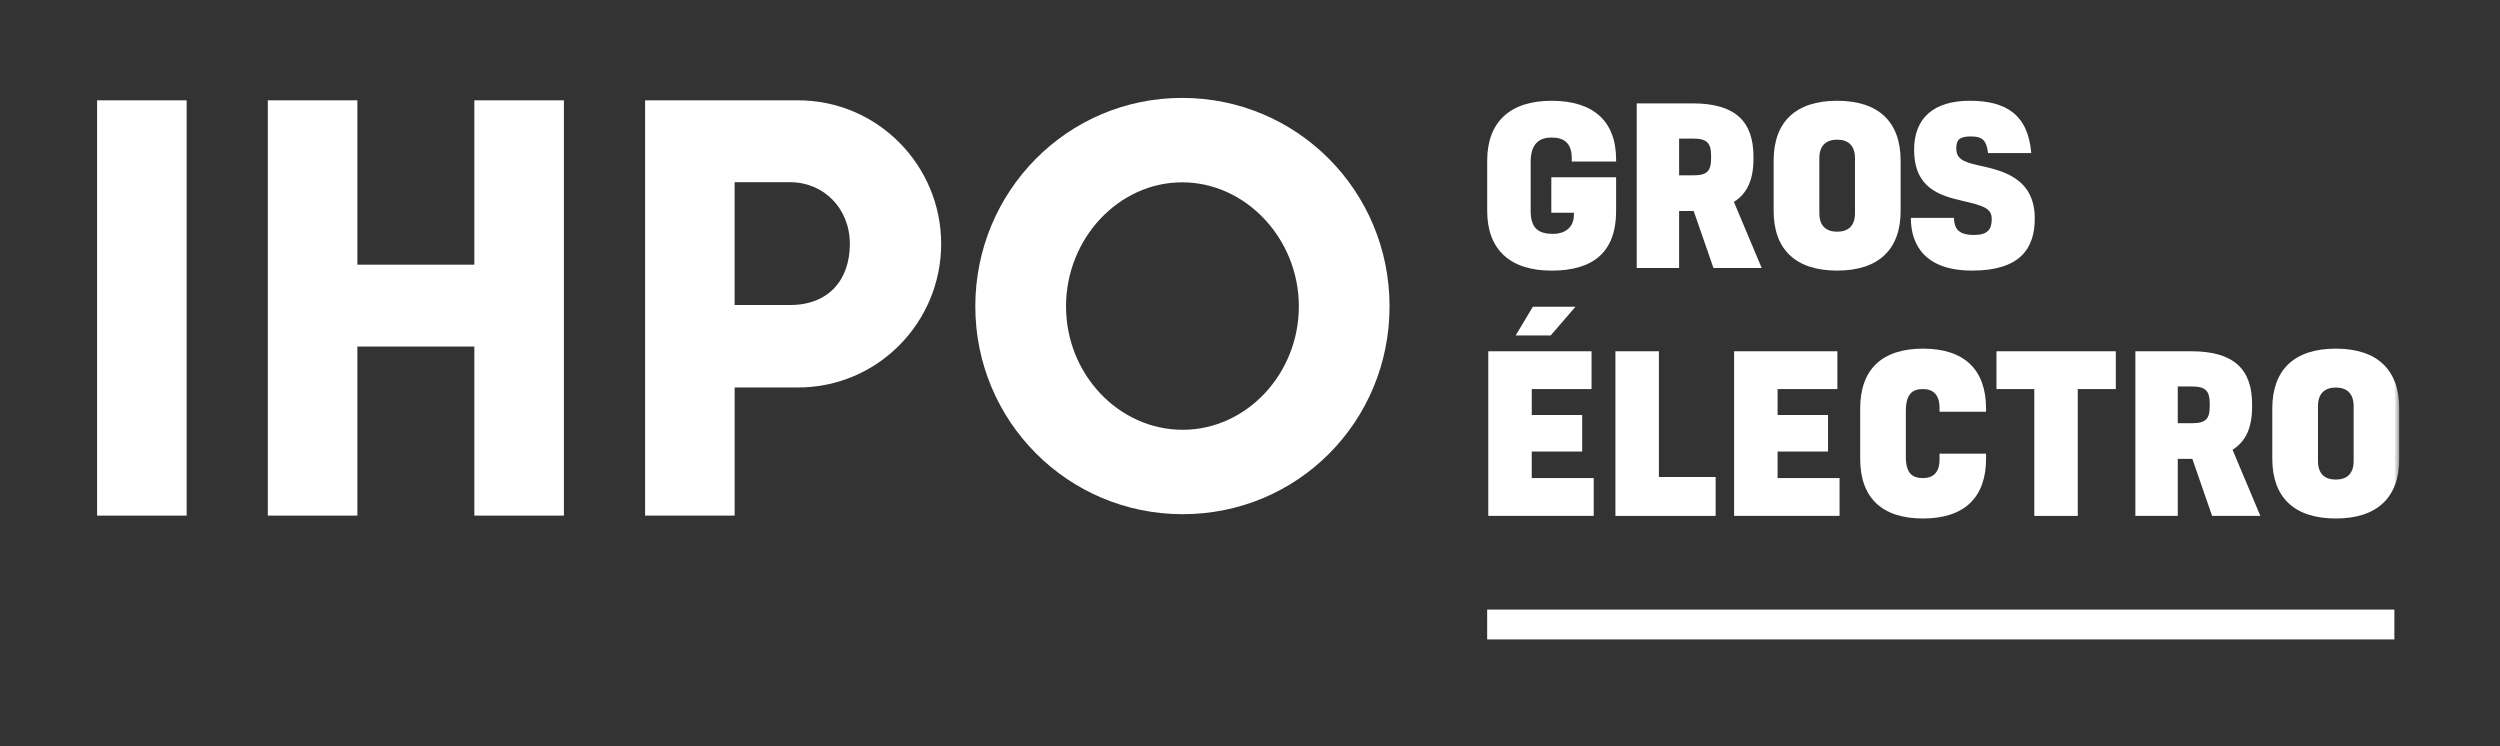
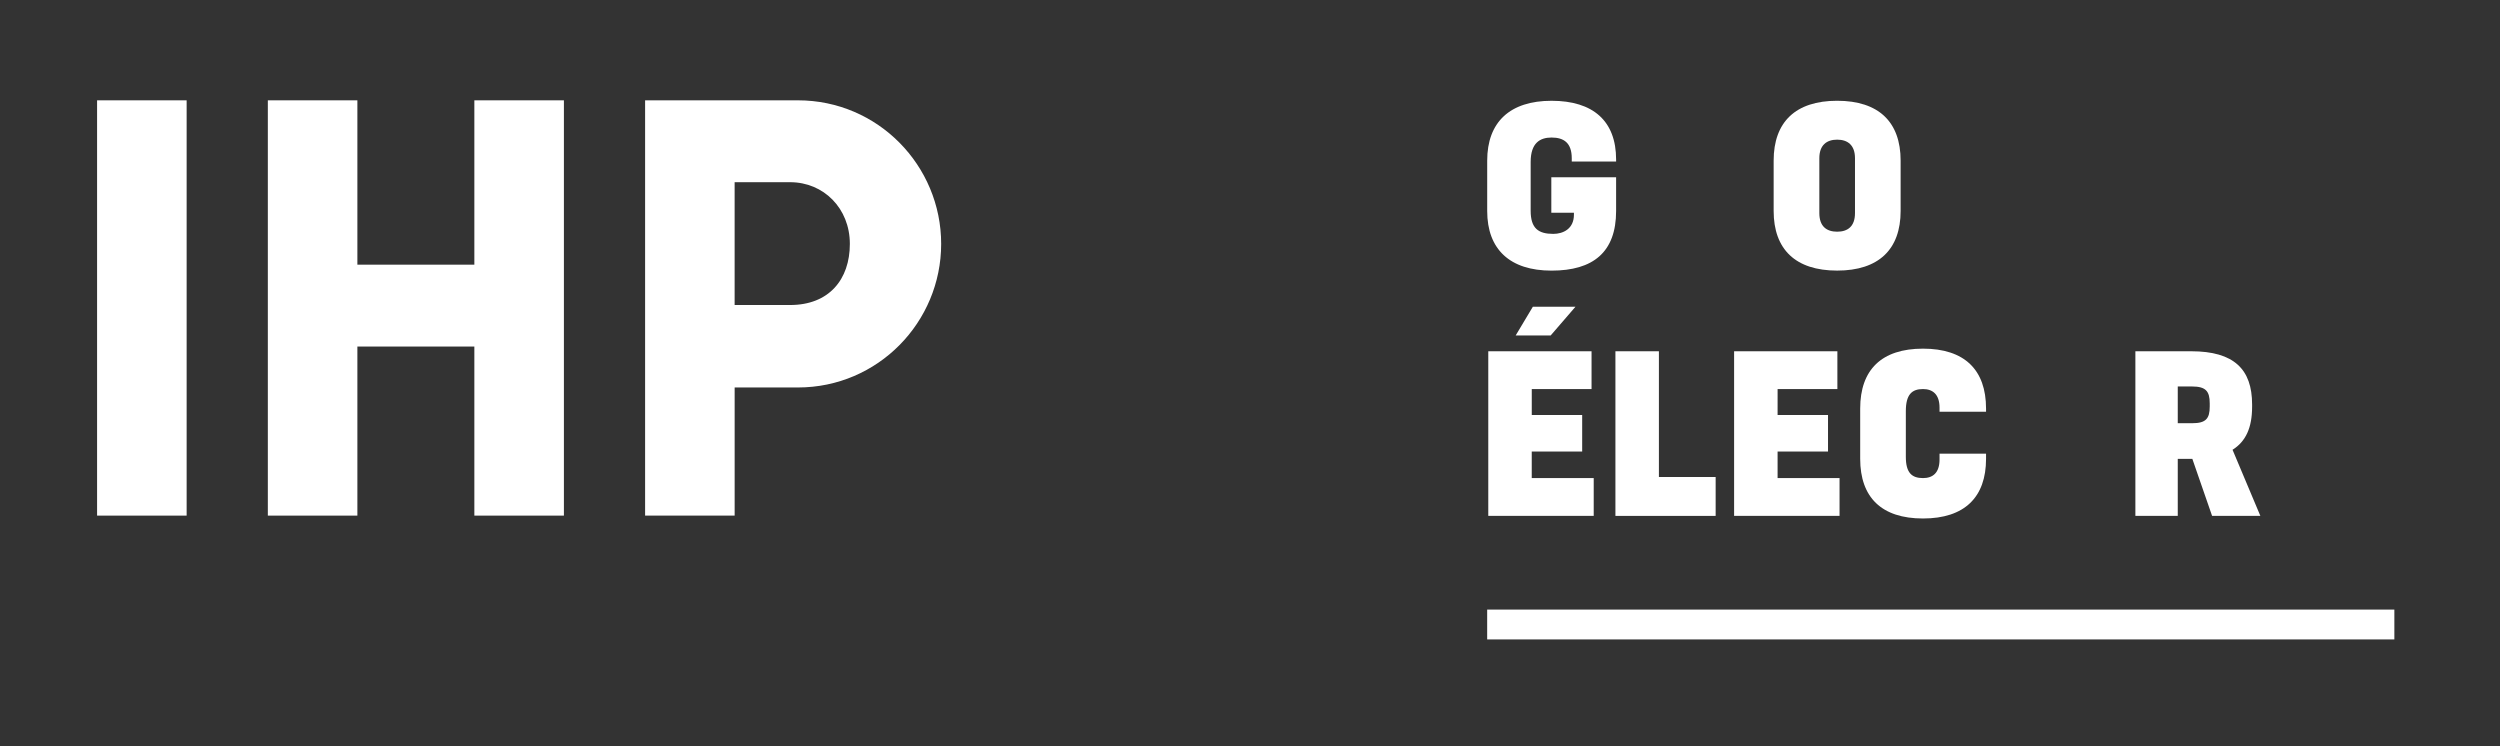
<svg xmlns="http://www.w3.org/2000/svg" width="248" height="74" viewBox="0 0 248 74" fill="none">
  <rect x="0" y="0" width="248" height="74" fill="#333333" stroke="none" />
  <g clip-path="url(#clip0_1403_141)">
    <mask id="mask0_1403_141" style="mask-type:luminance" maskUnits="userSpaceOnUse" x="8" y="8" width="231" height="57">
      <path d="M238.05 8.85H8.95V64.15H238.05V8.85Z" fill="white" />
    </mask>
    <g mask="url(#mask0_1403_141)">
      <path d="M160.318 17.585V20.93C160.318 25.024 158.033 26.846 153.913 26.846C149.793 26.846 147.53 24.746 147.53 20.93V15.936C147.53 12.1 149.795 9.998 153.913 9.998C158.031 9.998 160.318 11.991 160.318 15.829V16.023H155.918V15.701C155.918 14.18 155.142 13.643 153.913 13.643C152.769 13.643 151.842 14.18 151.842 16.064V20.908C151.842 22.666 152.618 23.201 154.086 23.201C155.056 23.201 156.134 22.708 156.134 21.293V21.1H153.891V17.585H160.318Z" fill="white" />
-       <path d="M162.363 10.255H167.906C172.154 10.255 173.943 12.054 173.943 15.527V15.762C173.943 17.798 173.339 19.191 172.003 20.028L174.761 26.587H169.976L168.013 20.93H166.568V26.587H162.363V10.255ZM166.568 17.392H168.013C169.35 17.392 169.739 16.942 169.739 15.742V15.42C169.739 14.221 169.35 13.749 167.991 13.749H166.568V17.394V17.392Z" fill="white" />
      <path d="M188.542 15.933V20.928C188.542 24.742 186.365 26.843 182.244 26.843C178.125 26.843 175.946 24.744 175.946 20.928V15.933C175.946 12.098 178.125 9.996 182.244 9.996C186.365 9.996 188.542 12.098 188.542 15.933ZM180.478 21.141C180.478 22.469 181.211 22.984 182.247 22.984C183.284 22.984 184.015 22.469 184.015 21.141V15.697C184.015 14.388 183.284 13.854 182.247 13.854C181.211 13.854 180.478 14.39 180.478 15.697V21.141Z" fill="white" />
-       <path d="M189.879 14.862C189.879 11.732 191.798 9.996 195.399 9.996C199.002 9.996 201.179 11.367 201.503 15.184H197.213C197.061 13.984 196.717 13.534 195.51 13.534C194.303 13.534 194.064 13.941 194.064 14.712C194.064 15.677 194.623 16.04 196.177 16.383C198.528 16.898 201.849 17.583 201.849 21.677C201.849 24.7 200.34 26.843 195.638 26.843C190.937 26.843 189.556 24.27 189.556 21.614H193.827C193.871 22.621 194.195 23.307 195.832 23.307C197.15 23.307 197.58 22.771 197.58 21.743C197.58 20.715 196.911 20.434 194.669 19.921C192.448 19.406 189.882 18.678 189.882 14.864L189.879 14.862Z" fill="white" />
      <path d="M151.949 41.167H156.952V44.79H151.949V47.426H158.096V51.177H147.637V34.845H157.882V38.596H151.951V41.167H151.949ZM150.353 33.28L152.057 30.431H156.284L153.825 33.28H150.353Z" fill="white" />
      <path d="M170.192 51.177H160.25V34.845H164.563V47.319H170.192V51.177Z" fill="white" />
      <path d="M176.337 41.167H181.339V44.79H176.337V47.426H182.483V51.177H172.023V34.845H182.268V38.596H176.338L176.337 41.167Z" fill="white" />
      <path d="M197.016 45.003V45.518C197.016 49.332 194.881 51.434 190.762 51.434C186.643 51.434 184.531 49.334 184.531 45.518V40.524C184.531 36.688 186.643 34.586 190.762 34.586C194.881 34.586 197.016 36.688 197.016 40.524V40.845H192.402V40.437C192.402 39.129 191.732 38.594 190.762 38.594C189.662 38.594 189.059 39.131 189.059 40.78V45.325C189.059 46.911 189.662 47.426 190.762 47.426C191.732 47.426 192.402 46.911 192.402 45.583V45.005H197.016V45.003Z" fill="white" />
-       <path d="M201.803 51.177V38.596H198.051V34.845H209.889V38.596H206.115V51.177H201.803Z" fill="white" />
      <path d="M211.83 34.845H217.372C221.621 34.845 223.409 36.644 223.409 40.117V40.352C223.409 42.388 222.806 43.781 221.468 44.618L224.228 51.177H219.44L217.48 45.52H216.034V51.177H211.83V34.845ZM216.034 41.982H217.48C218.816 41.982 219.205 41.532 219.205 40.332V40.011C219.205 38.811 218.816 38.339 217.458 38.339H216.034V41.984V41.982Z" fill="white" />
-       <path d="M238.007 40.524V45.518C238.007 49.332 235.829 51.434 231.709 51.434C227.589 51.434 225.412 49.334 225.412 45.518V40.524C225.412 36.688 227.589 34.586 231.709 34.586C235.829 34.586 238.007 36.688 238.007 40.524ZM229.943 45.731C229.943 47.059 230.675 47.574 231.711 47.574C232.748 47.574 233.481 47.059 233.481 45.731V40.287C233.481 38.979 232.748 38.444 231.711 38.444C230.675 38.444 229.943 38.981 229.943 40.287V45.731Z" fill="white" />
      <path d="M18.514 9.952H9.631V51.149H18.514V9.952Z" fill="white" />
      <path d="M47.056 9.952V26.255H35.452V9.952H26.569V51.149H35.452V34.377H47.056V51.149H55.939V9.952H47.056Z" fill="white" />
      <path d="M79.152 38.438H72.877V51.149H63.994V9.952H79.152C87.088 9.952 93.364 16.427 93.364 24.195C93.364 31.964 87.088 38.438 79.152 38.438ZM78.382 18.074H72.875V30.257H78.382C82.232 30.257 84.305 27.727 84.305 24.195C84.305 20.663 81.7 18.074 78.382 18.074Z" fill="white" />
-       <path d="M117.268 9.712C128.672 9.712 137.843 18.939 137.843 30.387C137.843 41.836 128.73 51.007 117.325 51.007C105.921 51.007 96.751 41.781 96.751 30.387C96.751 18.994 105.864 9.712 117.268 9.712ZM117.325 42.635C123.629 42.635 128.845 37.11 128.845 30.389C128.845 23.668 123.572 18.086 117.268 18.086C110.964 18.086 105.749 23.668 105.749 30.389C105.749 37.11 110.964 42.635 117.325 42.635Z" fill="white" />
      <path d="M237.522 60.471H147.528V63.431H237.522V60.471Z" fill="white" />
    </g>
  </g>
  <defs>
    <clipPath id="clip0_1403_141">
      <rect width="229.1" height="55.3" fill="white" transform="translate(8.95 8.85)" />
    </clipPath>
  </defs>
</svg>